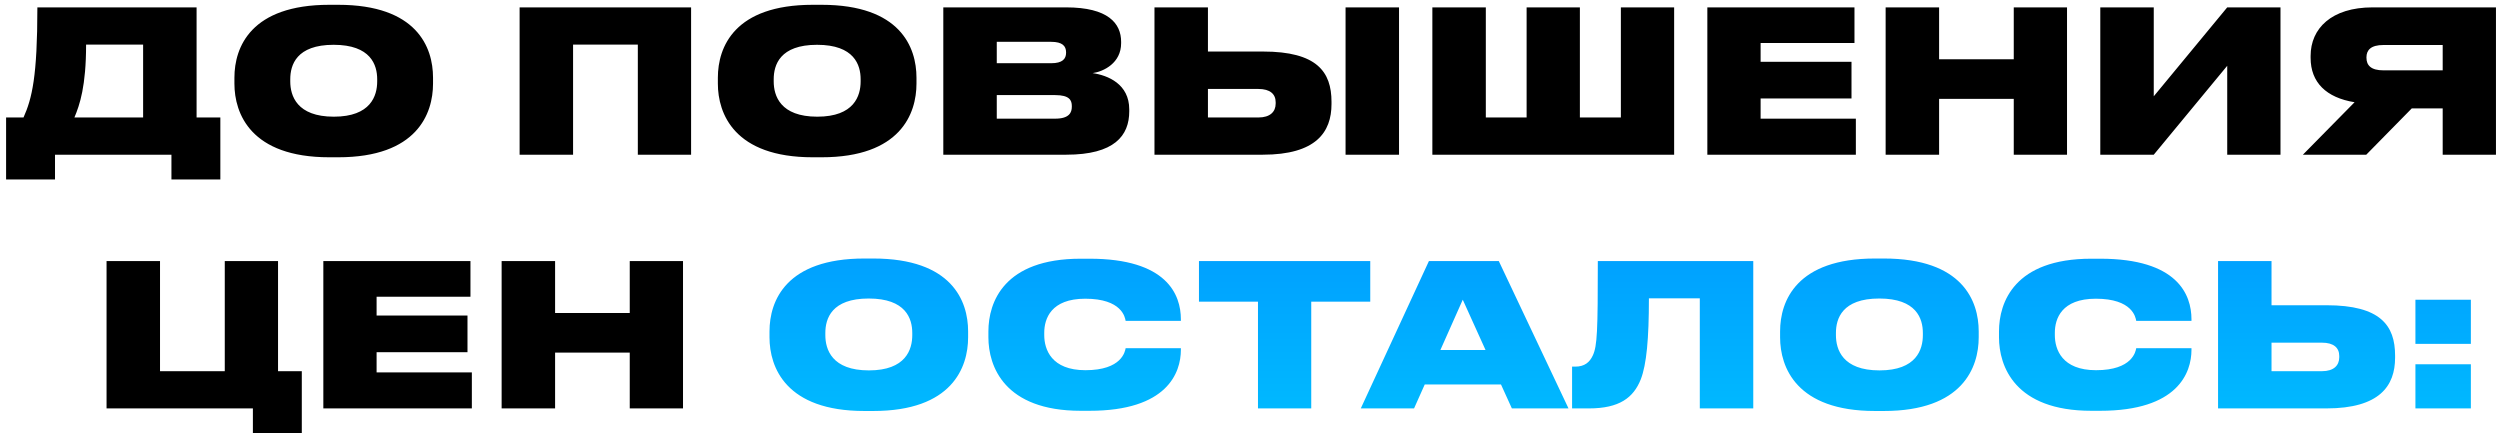
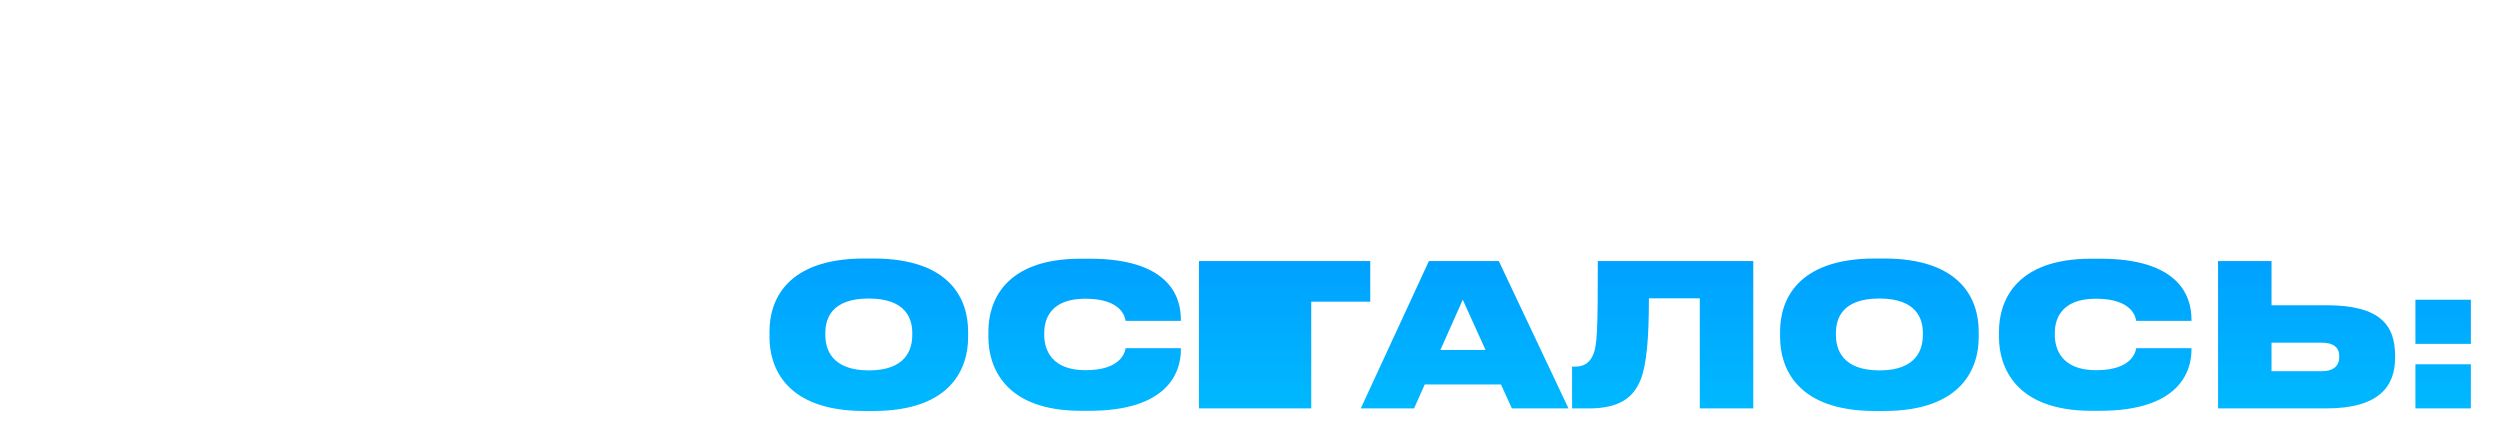
<svg xmlns="http://www.w3.org/2000/svg" width="404" height="70" viewBox="0 0 404 70" fill="none">
-   <path d="M0.985 18.984H3.8C5.176 15.912 6.04 12.36 6.04 1.192H31.768V18.984H35.608V29H27.704V25H8.889V29H0.985V18.984ZM12.024 18.984H23.128V7.208H13.912C13.912 13.928 12.889 16.936 12.024 18.984ZM53.21 0.776H54.65C67.354 0.776 69.978 7.624 69.978 12.552V13.512C69.978 18.376 67.386 25.416 54.65 25.416H53.21C40.538 25.416 37.882 18.376 37.882 13.512V12.552C37.882 7.592 40.57 0.776 53.21 0.776ZM60.954 13.16V12.808C60.954 10.504 59.93 7.24 53.914 7.24C47.898 7.24 46.906 10.504 46.906 12.808V13.16C46.906 15.464 47.962 18.856 53.946 18.856C59.93 18.856 60.954 15.464 60.954 13.16ZM83.969 25V1.192H111.681V25H103.073V7.208H92.609V25H83.969ZM131.335 0.776H132.775C145.479 0.776 148.103 7.624 148.103 12.552V13.512C148.103 18.376 145.511 25.416 132.775 25.416H131.335C118.663 25.416 116.007 18.376 116.007 13.512V12.552C116.007 7.592 118.695 0.776 131.335 0.776ZM139.079 13.16V12.808C139.079 10.504 138.055 7.24 132.039 7.24C126.023 7.24 125.031 10.504 125.031 12.808V13.16C125.031 15.464 126.087 18.856 132.071 18.856C138.055 18.856 139.079 15.464 139.079 13.16ZM152.438 25V1.192H172.278C179.094 1.192 181.174 3.784 181.174 6.76V6.984C181.174 10.184 178.358 11.56 176.566 11.816C179.03 12.168 182.486 13.576 182.486 17.672V17.992C182.486 21.928 180.086 25 172.31 25H152.438ZM169.878 6.76H161.078V10.216H169.878C171.702 10.216 172.278 9.512 172.278 8.52V8.456C172.278 7.432 171.67 6.76 169.878 6.76ZM170.518 15.368H161.078V19.176H170.518C172.822 19.176 173.206 18.152 173.206 17.256V17.128C173.206 16.2 172.822 15.368 170.518 15.368ZM195.203 1.192V8.328H204.099C212.803 8.328 215.171 11.592 215.171 16.456V16.808C215.171 21.352 212.675 25 204.067 25H186.563V1.192H195.203ZM195.203 18.984H203.363C205.251 18.984 206.147 18.056 206.147 16.744V16.52C206.147 15.208 205.251 14.376 203.363 14.376H195.203V18.984ZM226.083 1.192V25H217.443V1.192H226.083ZM231.469 25V1.192H240.109V18.984H246.701V1.192H255.309V18.984H261.933V1.192H270.541V25H231.469ZM275.907 1.192H299.683V6.952H284.515V9.992H299.203V15.912H284.515V19.176H299.907V25H275.907V1.192ZM304.719 25V1.192H313.359V9.576H325.423V1.192H334.031V25H325.423V15.976H313.359V25H304.719ZM359.919 25V10.632L348.047 25H339.407V1.192H348.047V15.56L359.919 1.192H368.527V25H359.919ZM394.739 17.512H389.747L382.387 25H372.147L380.499 16.52C375.923 15.784 373.395 13.32 373.395 9.352V9.032C373.395 4.616 376.755 1.192 383.411 1.192H403.347V25H394.739V17.512ZM394.739 11.368V7.272H385.171C383.123 7.272 382.419 8.104 382.419 9.256V9.32C382.419 10.568 383.155 11.368 385.171 11.368H394.739ZM40.867 70V66H17.219V42.192H25.859V59.984H36.323V42.192H44.931V59.984H48.771V70H40.867ZM52.251 42.192H76.026V47.952H60.858V50.992H75.546V56.912H60.858V60.176H76.251V66H52.251V42.192ZM81.063 66V42.192H89.703V50.576H101.767V42.192H110.375V66H101.767V56.976H89.703V66H81.063Z" fill="black" />
-   <path d="M139.679 41.776H141.119C153.823 41.776 156.447 48.624 156.447 53.552V54.512C156.447 59.376 153.855 66.416 141.119 66.416H139.679C127.007 66.416 124.351 59.376 124.351 54.512V53.552C124.351 48.592 127.039 41.776 139.679 41.776ZM147.423 54.16V53.808C147.423 51.504 146.399 48.24 140.383 48.24C134.367 48.24 133.375 51.504 133.375 53.808V54.16C133.375 56.464 134.431 59.856 140.415 59.856C146.399 59.856 147.423 56.464 147.423 54.16ZM176.078 66.384H174.638C162.286 66.384 159.726 59.184 159.726 54.512V53.552C159.726 48.848 162.222 41.808 174.638 41.808H176.078C188.558 41.808 190.83 47.6 190.83 51.6V51.856H181.902C181.806 51.28 181.294 48.272 175.374 48.272C169.838 48.272 168.75 51.504 168.75 53.776V54.16C168.75 56.464 169.902 59.824 175.406 59.824C181.294 59.824 181.806 56.784 181.902 56.272H190.83V56.528C190.83 60.24 188.622 66.384 176.078 66.384ZM203.289 66V48.752H193.753V42.192H221.433V48.752H211.897V66H203.289ZM240.063 56.56L236.383 48.432L232.767 56.56H240.063ZM244.319 66L242.559 62.128H230.239L228.511 66H219.903L230.911 42.192H242.207L253.471 66H244.319ZM274.688 66V48.208H266.464C266.464 54.768 266.08 58.896 265.152 61.296C263.968 64.272 261.696 66 256.768 66H254.048V59.248H254.56C256.064 59.248 256.896 58.544 257.408 57.424C258.112 55.888 258.208 53.52 258.208 42.192H283.328V66H274.688ZM302.991 41.776H304.431C317.135 41.776 319.759 48.624 319.759 53.552V54.512C319.759 59.376 317.167 66.416 304.431 66.416H302.991C290.319 66.416 287.663 59.376 287.663 54.512V53.552C287.663 48.592 290.351 41.776 302.991 41.776ZM310.735 54.16V53.808C310.735 51.504 309.711 48.24 303.695 48.24C297.679 48.24 296.687 51.504 296.687 53.808V54.16C296.687 56.464 297.743 59.856 303.727 59.856C309.711 59.856 310.735 56.464 310.735 54.16ZM339.39 66.384H337.95C325.598 66.384 323.038 59.184 323.038 54.512V53.552C323.038 48.848 325.534 41.808 337.95 41.808H339.39C351.87 41.808 354.142 47.6 354.142 51.6V51.856H345.214C345.118 51.28 344.606 48.272 338.686 48.272C333.15 48.272 332.062 51.504 332.062 53.776V54.16C332.062 56.464 333.214 59.824 338.718 59.824C344.606 59.824 345.118 56.784 345.214 56.272H354.142V56.528C354.142 60.24 351.934 66.384 339.39 66.384ZM367.078 42.192V49.328H375.974C384.678 49.328 387.046 52.592 387.046 57.456V57.808C387.046 62.352 384.55 66 375.942 66H358.438V42.192H367.078ZM367.078 59.984H375.238C377.126 59.984 378.022 59.056 378.022 57.744V57.52C378.022 56.208 377.126 55.376 375.238 55.376H367.078V59.984ZM399.292 58.864V66H390.332V58.864H399.292ZM399.292 48.432V55.568H390.332V48.432H399.292Z" fill="url(#paint0_linear_266_46)" />
+   <path d="M139.679 41.776H141.119C153.823 41.776 156.447 48.624 156.447 53.552V54.512C156.447 59.376 153.855 66.416 141.119 66.416H139.679C127.007 66.416 124.351 59.376 124.351 54.512V53.552C124.351 48.592 127.039 41.776 139.679 41.776ZM147.423 54.16V53.808C147.423 51.504 146.399 48.24 140.383 48.24C134.367 48.24 133.375 51.504 133.375 53.808V54.16C133.375 56.464 134.431 59.856 140.415 59.856C146.399 59.856 147.423 56.464 147.423 54.16ZM176.078 66.384H174.638C162.286 66.384 159.726 59.184 159.726 54.512V53.552C159.726 48.848 162.222 41.808 174.638 41.808H176.078C188.558 41.808 190.83 47.6 190.83 51.6V51.856H181.902C181.806 51.28 181.294 48.272 175.374 48.272C169.838 48.272 168.75 51.504 168.75 53.776V54.16C168.75 56.464 169.902 59.824 175.406 59.824C181.294 59.824 181.806 56.784 181.902 56.272H190.83V56.528C190.83 60.24 188.622 66.384 176.078 66.384ZM203.289 66H193.753V42.192H221.433V48.752H211.897V66H203.289ZM240.063 56.56L236.383 48.432L232.767 56.56H240.063ZM244.319 66L242.559 62.128H230.239L228.511 66H219.903L230.911 42.192H242.207L253.471 66H244.319ZM274.688 66V48.208H266.464C266.464 54.768 266.08 58.896 265.152 61.296C263.968 64.272 261.696 66 256.768 66H254.048V59.248H254.56C256.064 59.248 256.896 58.544 257.408 57.424C258.112 55.888 258.208 53.52 258.208 42.192H283.328V66H274.688ZM302.991 41.776H304.431C317.135 41.776 319.759 48.624 319.759 53.552V54.512C319.759 59.376 317.167 66.416 304.431 66.416H302.991C290.319 66.416 287.663 59.376 287.663 54.512V53.552C287.663 48.592 290.351 41.776 302.991 41.776ZM310.735 54.16V53.808C310.735 51.504 309.711 48.24 303.695 48.24C297.679 48.24 296.687 51.504 296.687 53.808V54.16C296.687 56.464 297.743 59.856 303.727 59.856C309.711 59.856 310.735 56.464 310.735 54.16ZM339.39 66.384H337.95C325.598 66.384 323.038 59.184 323.038 54.512V53.552C323.038 48.848 325.534 41.808 337.95 41.808H339.39C351.87 41.808 354.142 47.6 354.142 51.6V51.856H345.214C345.118 51.28 344.606 48.272 338.686 48.272C333.15 48.272 332.062 51.504 332.062 53.776V54.16C332.062 56.464 333.214 59.824 338.718 59.824C344.606 59.824 345.118 56.784 345.214 56.272H354.142V56.528C354.142 60.24 351.934 66.384 339.39 66.384ZM367.078 42.192V49.328H375.974C384.678 49.328 387.046 52.592 387.046 57.456V57.808C387.046 62.352 384.55 66 375.942 66H358.438V42.192H367.078ZM367.078 59.984H375.238C377.126 59.984 378.022 59.056 378.022 57.744V57.52C378.022 56.208 377.126 55.376 375.238 55.376H367.078V59.984ZM399.292 58.864V66H390.332V58.864H399.292ZM399.292 48.432V55.568H390.332V48.432H399.292Z" fill="url(#paint0_linear_266_46)" />
  <defs>
    <linearGradient id="paint0_linear_266_46" x1="208" y1="-9" x2="208" y2="73" gradientUnits="userSpaceOnUse">
      <stop stop-color="#0070FF" />
      <stop offset="1" stop-color="#00BFFF" />
    </linearGradient>
  </defs>
</svg>